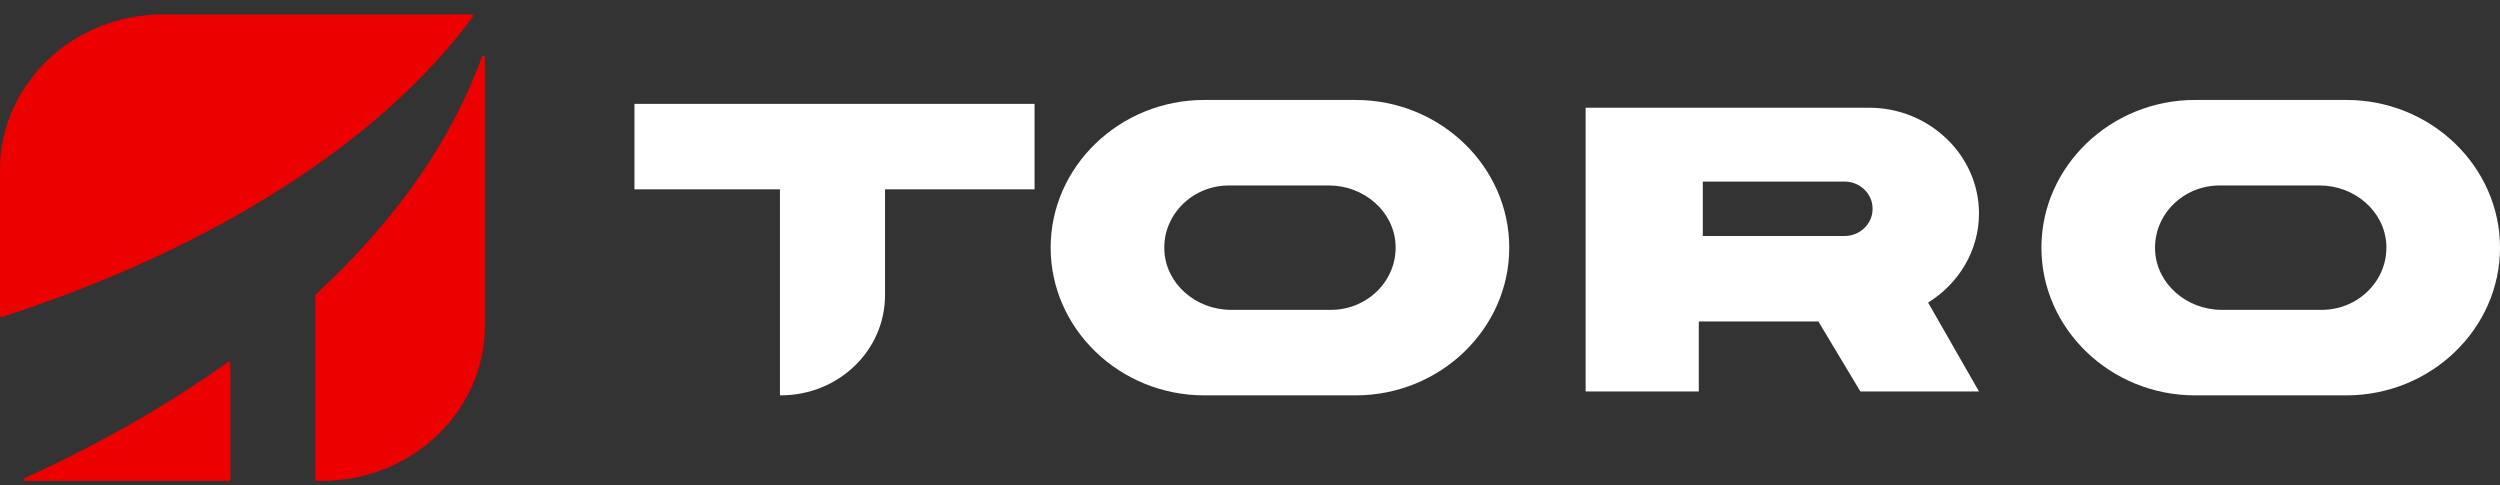
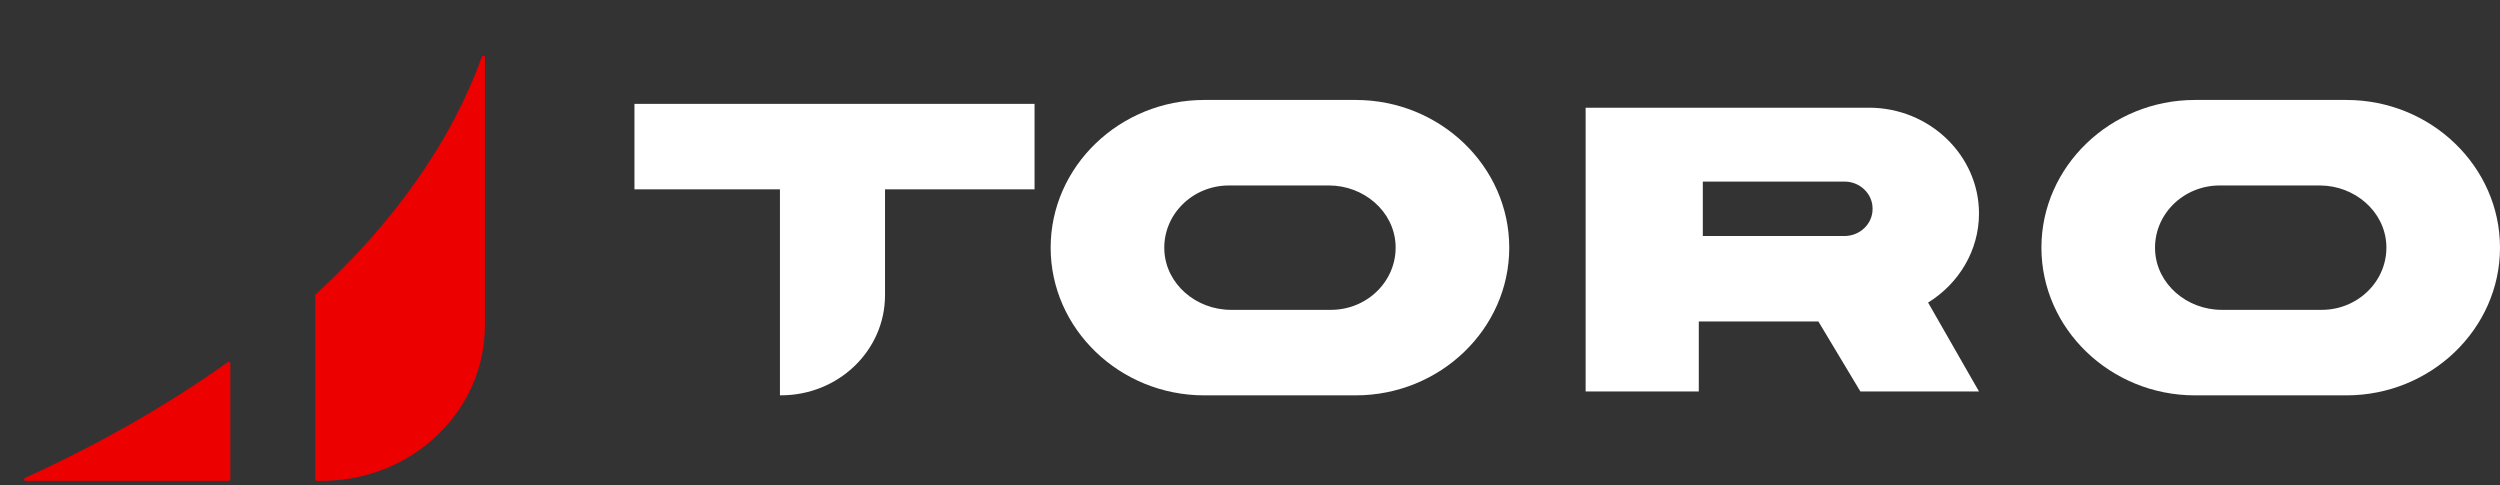
<svg xmlns="http://www.w3.org/2000/svg" width="134" height="26" viewBox="0 0 134 26" fill="none">
  <rect x="0" y="0" width="134" height="26" fill="#333333" stroke="none" />
  <path fill-rule="evenodd" clip-rule="evenodd" d="M34.007 10.149H41.805V21.189H41.862C44.941 21.189 47.437 18.788 47.437 15.826V10.149H55.452V5.566H34.007V10.149Z" fill="white" />
  <path fill-rule="evenodd" clip-rule="evenodd" d="M71.34 16.608H65.981C64.111 16.608 62.496 15.229 62.409 13.433C62.316 11.523 63.905 9.941 65.871 9.941H71.23C73.1 9.941 74.715 11.319 74.802 13.115C74.895 15.025 73.306 16.608 71.34 16.608ZM72.665 5.358H64.547C60.019 5.358 56.315 8.92 56.315 13.274C56.315 17.628 60.019 21.191 64.547 21.191H72.665C77.192 21.191 80.896 17.628 80.896 13.274C80.896 8.92 77.192 5.358 72.665 5.358Z" fill="white" />
  <path fill-rule="evenodd" clip-rule="evenodd" d="M124.445 16.608H119.085C117.216 16.608 115.6 15.229 115.513 13.433C115.42 11.523 117.009 9.941 118.975 9.941H124.335C126.204 9.941 127.819 11.319 127.907 13.115C127.999 15.025 126.41 16.608 124.445 16.608ZM125.769 5.358H117.651C113.124 5.358 109.42 8.92 109.42 13.274C109.42 17.628 113.124 21.191 117.651 21.191H125.769C130.296 21.191 134 17.628 134 13.274C134 8.92 130.296 5.358 125.769 5.358Z" fill="white" />
  <path fill-rule="evenodd" clip-rule="evenodd" d="M100.37 11.206C100.37 12 99.694 12.65 98.868 12.65H91.271V9.733H98.868C99.694 9.733 100.37 10.383 100.37 11.177V11.206ZM106.074 11.443C106.074 9.884 105.411 8.467 104.341 7.438C103.273 6.411 101.8 5.773 100.179 5.773H84.99V14.578V17.232V20.982H91.055V17.232H97.466L99.716 20.982H106.074L103.346 16.218C104.982 15.207 106.074 13.441 106.074 11.443Z" fill="white" />
  <path fill-rule="evenodd" clip-rule="evenodd" d="M12.347 25.693V19.474C12.347 19.407 12.268 19.369 12.212 19.409C9.004 21.698 5.354 23.784 1.339 25.62C1.258 25.657 1.285 25.774 1.375 25.774H12.262C12.309 25.774 12.347 25.738 12.347 25.693Z" fill="#EC0000" />
-   <path fill-rule="evenodd" clip-rule="evenodd" d="M25.342 0.903C25.382 0.849 25.341 0.774 25.273 0.774H8.738C3.912 0.774 0 4.506 0 9.108V16.911C0 16.966 0.057 17.006 0.112 16.988C11.392 13.334 20.373 7.634 25.342 0.903Z" fill="#EC0000" />
  <path fill-rule="evenodd" clip-rule="evenodd" d="M16.896 15.842V25.693C16.896 25.738 16.934 25.774 16.98 25.774H17.256C22.082 25.774 25.993 22.043 25.993 17.44V3.07C25.993 2.978 25.86 2.957 25.829 3.043C24.195 7.584 21.135 11.898 16.922 15.783C16.905 15.799 16.896 15.819 16.896 15.842Z" fill="#EC0000" />
</svg>